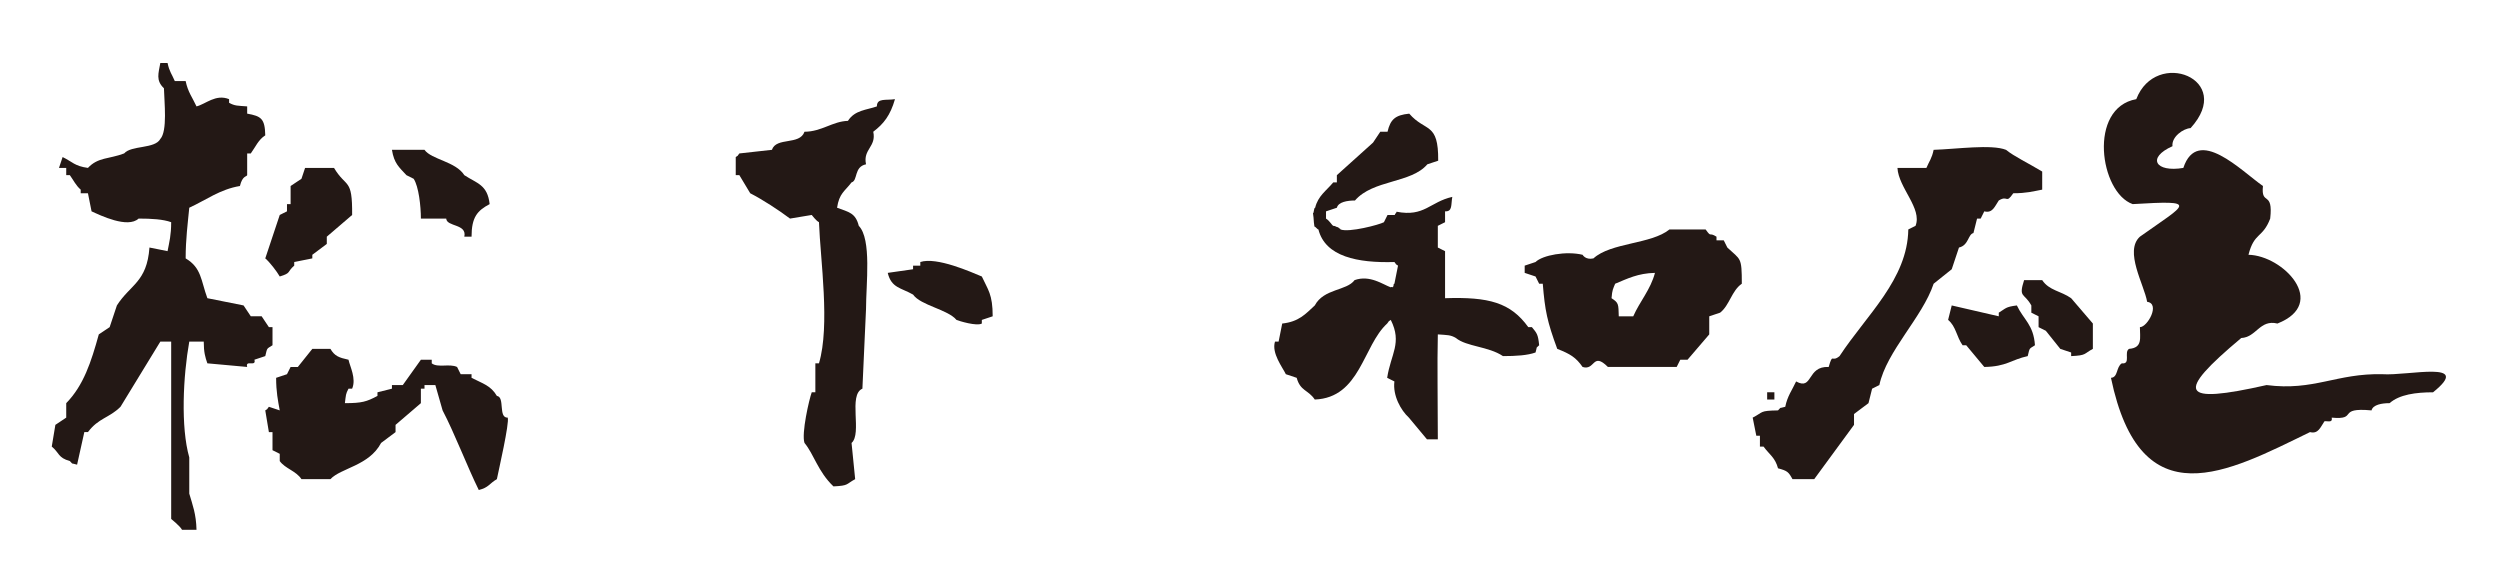
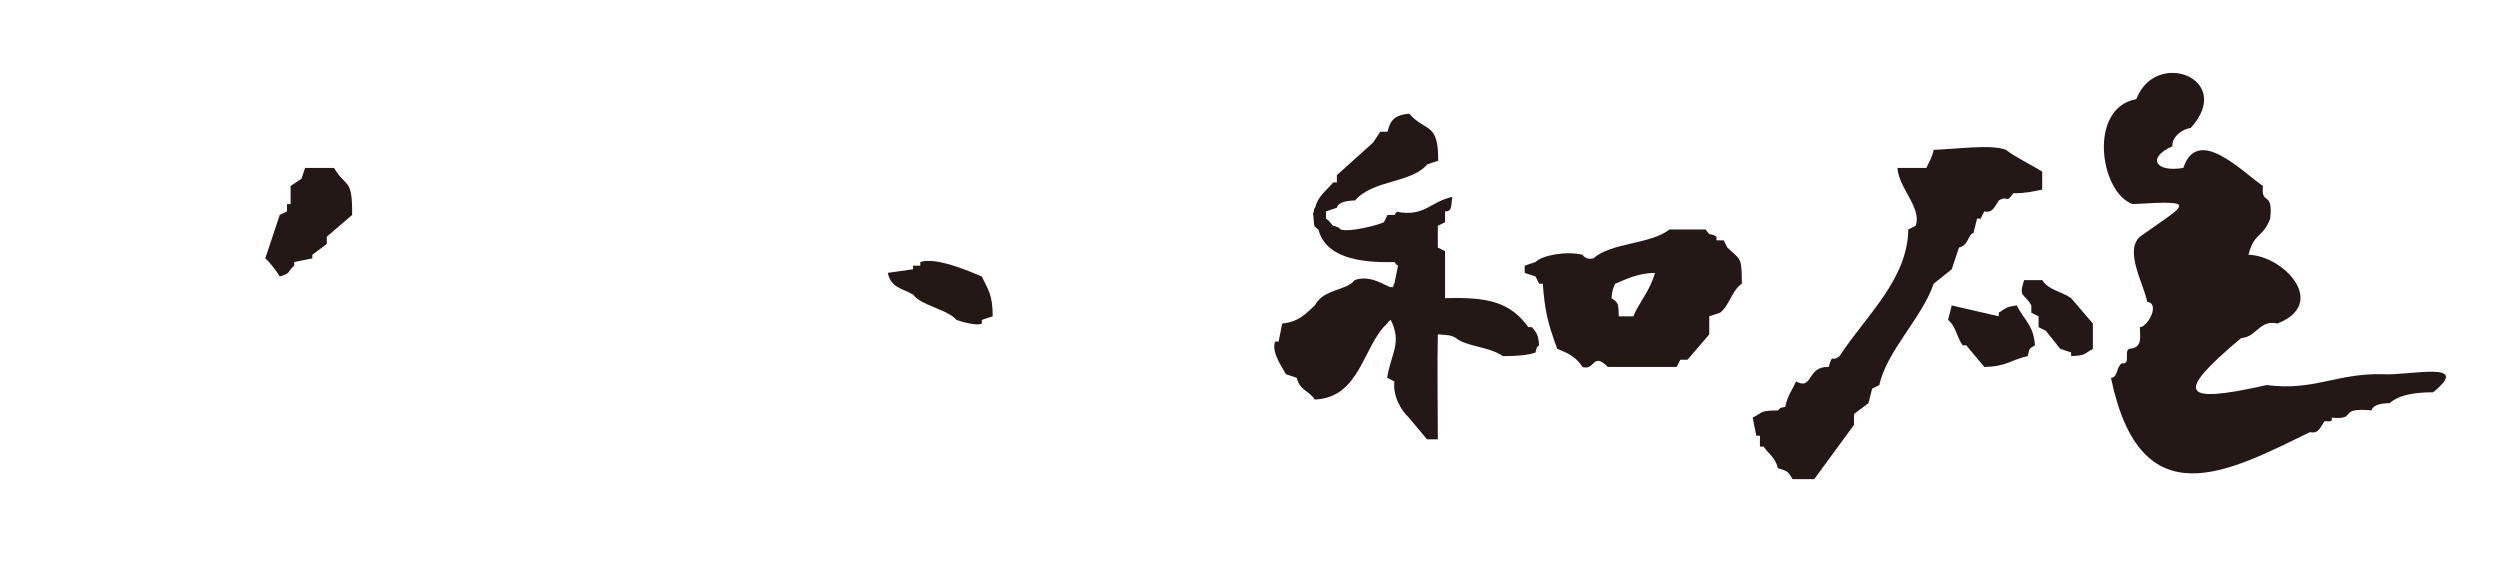
<svg xmlns="http://www.w3.org/2000/svg" version="1.1" id="圖層_1" x="0px" y="0px" viewBox="0 0 690.8 158.6" style="enable-background:new 0 0 690.8 158.6;" xml:space="preserve">
  <style type="text/css">
	.st0{fill-rule:evenodd;clip-rule:evenodd;fill:#231815;}
</style>
-   <path class="st0" d="M44.3,17.4c0.7,0,1.3,0,2,0c0.5,2.4,1.2,3.1,2,5c1,0,2,0,3,0c0.6,3,1.9,4.6,3,7c2.5-0.6,5.3-3.5,9-2  c0,0.3,0,0.7,0,1c1.6,0.9,2.4,0.8,5,1c0,0.7,0,1.3,0,2c3.9,0.7,4.9,1.4,5,6c-1.9,1.2-2.7,3.2-4,5c-0.3,0-0.7,0-1,0c0,2,0,4,0,6  c-0.2,0.5-1.3,0.1-2,3c-5.5,0.9-9.4,3.9-14,6c-0.4,4.2-1,8.7-1,14c4.4,2.6,4.2,6.1,6,11c3.3,0.7,6.7,1.3,10,2c0.7,1,1.3,2,2,3  c1,0,2,0,3,0c0.7,1,1.3,2,2,3c0.3,0,0.7,0,1,0c0,1.7,0,3.3,0,5c-1.7,1.1-1.4,0.6-2,3c-1,0.3-2,0.7-3,1c0.6,2.1-2.6-0.1-2,2  c-3.7-0.3-7.3-0.7-11-1c-0.6-1.7-1-3.1-1-6c-1.3,0-2.7,0-4,0c-1.7,9.5-2.4,23.6,0,32c0,3.3,0,6.7,0,10c0.9,3.1,1.9,5.6,2,10  c-1.3,0-2.7,0-4,0c-0.5-1-3-3-3-3c0-16.3,0-32.7,0-49c-1,0-2,0-3,0c-3.7,6-7.3,12-11,18c-3.1,3.1-6.1,3.1-9,7c-0.3,0-0.7,0-1,0  c-0.7,3-1.3,6-2,9c-2-0.6-0.9,0.1-2-1c-3.3-0.9-2.9-2.3-5-4c0.3-2,0.7-4,1-6c1-0.7,2-1.3,3-2c0-1.3,0-2.7,0-4c4.8-4.9,6.9-11.4,9-19  c1-0.7,2-1.3,3-2c0.7-2,1.3-4,2-6c3.7-5.8,8.3-6.4,9-16c1.7,0.3,3.3,0.7,5,1c0.5-2.6,1-4.4,1-8c-2.2-0.8-5.4-1-9-1  c-3,2.8-10.6-0.9-13-2c-0.3-1.7-0.7-3.3-1-5c-0.7,0-1.3,0-2,0c0-0.3,0-0.7,0-1c-1.3-1.1-2-2.6-3-4c-0.3,0-0.7,0-1,0c0-0.7,0-1.3,0-2  c-0.7,0-1.3,0-2,0c0.3-1,0.7-2,1-3c2.7,1.3,3.3,2.5,7,3c2.8-3,5.8-2.4,10-4c2-2.3,8.5-1.2,10-4c2-2.2,1.1-10.1,1-14  C43,22.2,43.8,20.3,44.3,17.4z" />
  <path class="st0" d="M603.3,46.4c3.9-11.8,16.1,0.9,22,5c-0.6,5.6,2.9,1.1,2,9c-2.1,5.5-4.4,3.7-6,10c9.6,0.2,22.2,13.4,8,19  c-4.9-1.2-5.8,3.8-10,4c-18.4,15.4-16.9,18.4,7,13c13.1,1.7,19.3-3.3,32-3c7.1,0.5,25.2-4,14,5c-4.7,0-9.3,0.6-12,3  c-2.1,0-4.6,0.4-5,2c-9.8-0.9-3.5,2.7-11,2c0.3,1.5-1,0.9-2,1c-1.1,1.6-1.7,3.6-4,3c-22.6,11-46.8,24.4-55-15c2-0.1,1.4-3,3-4  c2.6,0.3,0.5-3.1,2-4c3.8-0.3,3-3,3-6c2.1,0,5.7-6.5,2-7c-0.8-4.7-6.4-14-2-18c13.1-9.3,16.5-10.1-2-9c-9.1-3.2-12.4-26.6,1-29  c5.4-14.1,27.4-5.6,15,8c-2,0.1-5.3,2.4-5,5C593.1,43.6,595.6,47.7,603.3,46.4z" />
-   <path class="st0" d="M247.3,27.4c-1.3,4.5-3.1,6.8-6,9c0.9,4.2-2.9,4.8-2,9c-3.4,0.7-2.2,4.5-4,5c-1.9,2.5-3.4,3-4,7  c3.2,1.2,5.1,1.4,6,5c3.6,3.7,2,16.1,2,23c-0.3,7.3-0.7,14.7-1,22c-4,1.7,0,12.4-3,15c0.3,3.3,0.7,6.7,1,10c-2.6,1.4-1.7,1.8-6,2  c-4.3-4.1-5.4-8.9-8-12c-0.9-2.6,1.3-12.1,2-14c0.3,0,0.7,0,1,0c0-2.7,0-5.3,0-8c0.3,0,0.7,0,1,0c3.1-10.5,0.4-28.4,0-39  c-0.8-0.4-2-2-2-2c-2,0.3-4,0.7-6,1c-3.2-2.4-7.5-5.2-11-7c-1-1.7-2-3.3-3-5c-0.3,0-0.7,0-1,0c0-1.7,0-3.3,0-5c1.1-0.8,0.1,0.1,1-1  c3-0.3,6-0.7,9-1c1.2-3.6,7.7-1.2,9-5c4.7,0,7.8-2.9,12-3c1.9-3,5.2-3,8-4C242.3,27,244.8,27.8,247.3,27.4z" />
  <path class="st0" d="M401.3,54.4c-0.4,2.2,0.1,4.1-2,4c0,1,0,2,0,3c-0.7,0.3-1.3,0.7-2,1c0,2,0,4,0,6c0.7,0.3,1.3,0.7,2,1  c0,4.3,0,8.7,0,13c12.1-0.4,18.1,1.2,23,8c0.3,0,0.7,0,1,0c1.4,1.7,1.7,2,2,5c-1.1,1.1-0.4,0-1,2c-2.2,0.8-5.4,1-9,1  c-4-2.7-10.1-2.6-13-5c-1.5-0.9-2.4-0.8-5-1c-0.2,8.3,0,18.3,0,29c-1,0-2,0-3,0c-1.7-2-3.3-4-5-6c-2.2-2-4.5-6.1-4-10  c-0.7-0.3-1.3-0.7-2-1c1-6.6,4.2-9.6,1-16c-1.1,0.8-0.1-0.1-1,1c-6.7,6.1-7.4,20.5-20,21c-1.8-2.7-4-2.3-5-6c-1-0.3-2-0.7-3-1  c-0.9-1.9-4-5.8-3-9c0.3,0,0.7,0,1,0c0.3-1.7,0.7-3.3,1-5c4.6-0.5,6.4-2.6,9-5c2.5-4.7,8.8-4,11-7c4.2-1.5,7.8,1.2,10,2  c0-0.3,0.6,0.2,0.6-0.2c0.3,0,0-0.8,0.4-0.8c0.3-1.7,0.7-3.3,1-5c-1.1-0.8-0.1,0.1-1-1c-10.2,0.3-19.1-1.5-21-9  c-0.3,0-0.8-0.8-1.1-0.8c-0.3-2-0.1-1.7-0.4-3.7c0.3,0,0.2-1.5,0.6-1.5c0.8-3.3,3.1-4.7,5-7c0.3,0,0.7,0,1,0c0-0.7,0-1.3,0-2  c3.3-3,6.7-6,10-9c0.7-1,1.3-2,2-3c0.7,0,1.3,0,2,0c0.8-3.4,2.1-4.6,6-5c4.5,5.2,8.1,2.2,8,13c-1,0.3-2,0.7-3,1  c-4.5,5.3-15,4.2-20,10c-2.1,0-4.6,0.4-5,2c-1,0.3-2,0.7-3,1c0,0.7,0,1.3,0,2c1,0.6,1.6,1.8,2,2c0.7,0,0.8,0.4,1.4,0.4  c0,0.3,0.6,0.3,0.6,0.6c2.4,0.9,10.7-1.3,12-2c0.3-0.7,0.7-1.3,1-2c0.7,0,1.3,0,2,0c0-0.3,0.5-0.6,0.5-0.9  C393.6,60,395.1,55.8,401.3,54.4z" />
  <path class="st0" d="M564.3,52.4c-2.6,0.5-4.4,1-8,1c-2.1,3.1-1.4,0.4-4,2c-1.1,1.6-1.7,3.6-4,3c-0.3,0.7-0.7,1.3-1,2  c-0.3,0-0.7,0-1,0c-0.3,1.3-0.7,2.7-1,4c-1.5,0.3-1.3,3.4-4,4c-0.7,2-1.3,4-2,6c-1.7,1.3-3.3,2.7-5,4c-3.1,9.3-13,18.6-15,28  c-0.7,0.3-1.3,0.7-2,1c-0.3,1.3-0.7,2.7-1,4c-1.3,1-2.7,2-4,3c0,1,0,2,0,3c-3.7,5-7.3,10-11,15c-2,0-4,0-6,0c-1.1-2-1.4-2.3-4-3  c-0.8-3-2.4-3.8-4-6c-0.3,0-0.7,0-1,0c0-1,0-2,0-3c-0.3,0-0.7,0-1,0c-0.3-1.7-0.7-3.3-1-5c3.1-1.6,1.8-1.9,7-2c1.1-1.1,0-0.4,2-1  c0.6-3,1.9-4.6,3-7c4.7,2.6,2.9-4.3,9-4c1.2-4.1,0.7-1.1,3-3c7.4-11.3,18.8-21.2,19-35c0.7-0.3,1.3-0.7,2-1c1.9-4.8-4.7-10.5-5-16  c2.7,0,5.3,0,8,0c0.8-1.9,1.5-2.6,2-5c6.3-0.2,16-1.6,20,0c2.2,1.8,6.2,3.7,10,6C564.3,49.1,564.3,50.7,564.3,52.4z" />
-   <path class="st0" d="M108.3,41.4c3,0,6,0,9,0c1.9,2.7,8.6,3.2,11,7c3.5,2.3,6.4,2.6,7,8c-3.4,1.8-5,3.6-5,9c-0.7,0-1.3,0-2,0  c0.8-3.6-4.9-2.7-5-5c-2.3,0-4.7,0-7,0c0-3.4-0.6-8.9-2-11c-0.7-0.3-1.3-0.7-2-1C110.3,46.2,108.9,45.2,108.3,41.4z" />
  <path class="st0" d="M84.3,46.4c2.7,0,5.3,0,8,0c3.4,5.7,5.1,2.6,5,13c-2.3,2-4.7,4-7,6c0,0.7,0,1.3,0,2c-1.3,1-2.7,2-4,3  c0,0.3,0,0.7,0,1c-1.7,0.3-3.3,0.7-5,1c0,0.3,0,0.7,0,1c-2.1,1.8-0.7,2-4,3c-0.8-1.4-2.8-4-4-5c1.3-4,2.7-8,4-12  c0.7-0.3,1.3-0.7,2-1c0-0.7,0-1.3,0-2c0.3,0,0.7,0,1,0c0-1.7,0-3.3,0-5c1-0.7,2-1.3,3-2C83.6,48.4,84,47.4,84.3,46.4z" />
  <path class="st0" d="M245.3,75.4c2.3-0.3,4.7-0.7,7-1c0-0.3,0-0.7,0-1c0.7,0,1.3,0,2,0c0-0.3,0-0.7,0-1c4.5-1.5,14.1,2.8,17,4  c1.7,3.7,3,4.9,3,11c-1,0.3-2,0.7-3,1c0,0.3,0,0.7,0,1c-1.4,0.8-6.3-0.7-7-1c-2.4-2.9-9.9-4-12-7C249,79.5,246.3,79.6,245.3,75.4z" />
  <path class="st0" d="M477.3,68.4c-0.3-0.7-0.7-1.3-1-2c-0.7,0-1.3,0-2,0c0-0.3,0-0.7,0-1c-2.2-1.4-1.3,0.4-3-2c-3.3,0-6.7,0-10,0  c-5,4.1-16.2,3.6-21,8c-2.2,0.5-3-1-3-1c-4.5-1.1-11.1,0.1-13,2c-1,0.3-2,0.7-3,1c0,0.7,0,1.3,0,2c1,0.3,2,0.7,3,1  c0.3,0.7,0.7,1.3,1,2c0.3,0,0.7,0,1,0c0.6,7.4,1.2,10.4,4,18c3.6,1.4,5.2,2.4,7,5c3.5,1.1,2.7-4.3,7,0c6.3,0,12.7,0,19,0  c0.3-0.7,0.7-1.3,1-2c0.7,0,1.3,0,2,0c2-2.3,4-4.7,6-7c0-1.7,0-3.3,0-5c1-0.3,2-0.7,3-1c2.6-2,3.2-6.1,6-8  C481.3,70.9,481,71.9,477.3,68.4z M451.3,87.4c-1.3,0-2.7,0-4,0c-0.1-3.4,0-3.7-2-5c0.2-2.4,0.4-2.5,1-4c3.4-1.4,6.3-2.9,11-3  C456.1,80,453.1,83.3,451.3,87.4z" />
  <path class="st0" d="M559.3,77.4c1.7,0,3.3,0,5,0c1.9,2.9,5.2,3,8,5c2,2.3,4,4.7,6,7c0,2.3,0,4.7,0,7c-2.6,1.4-1.7,1.8-6,2  c0-0.3,0-0.7,0-1c-1-0.3-2-0.7-3-1c-1.3-1.7-2.7-3.3-4-5c-0.7-0.3-1.3-0.7-2-1c0-1,0-2,0-3c-0.7-0.3-1.3-0.7-2-1c0-0.7,0-1.3,0-2  C559.3,80.8,557.7,82.4,559.3,77.4z" />
  <path class="st0" d="M539.3,84.4c4.3,1,8.7,2,13,3c0-0.3,0-0.7,0-1c2-1.2,1.8-1.6,5-2c1.9,4,4.6,5.3,5,11c-1.7,1.1-1.4,0.6-2,3  c-4.6,1-5.8,2.9-12,3c-1.7-2-3.3-4-5-6c-0.3,0-0.7,0-1,0c-1.7-2.4-1.8-5.2-4-7C538.6,87.1,539,85.7,539.3,84.4z" />
-   <path class="st0" d="M96.3,99.4c0.4,1.9,2.2,5.2,1,8c-0.3,0-0.7,0-1,0c-0.8,1.5-0.7,1.7-1,4c4.7,0,6-0.4,9-2c0-0.3,0-0.7,0-1  c1.3-0.3,2.7-0.7,4-1c0-0.3,0-0.7,0-1c1,0,2,0,3,0c1.7-2.3,3.3-4.7,5-7c1,0,2,0,3,0c0,0.3,0,0.7,0,1c1.7,1.3,4.9,0,7,1  c0.3,0.7,0.7,1.3,1,2c1,0,2,0,3,0c0,0.3,0,0.7,0,1c3.1,1.6,5.3,2.1,7,5c2.3,0.3,0.3,6.1,3,6c0.5,1.5-2.5,14.5-3,17  c-2.1,1.2-2.2,2.3-5,3c-3.2-6.5-6.7-15.7-10-22c-0.7-2.3-1.3-4.7-2-7c-1,0-2,0-3,0c0,0.3,0,0.7,0,1c-0.3,0-0.7,0-1,0  c0,1.3,0,2.7,0,4c-2.3,2-4.7,4-7,6c0,0.7,0,1.3,0,2c-1.3,1-2.7,2-4,3c-3.3,6.3-11.1,6.9-14,10c-2.7,0-5.3,0-8,0  c-1.5-2.3-4.5-2.9-6-5c0-0.7,0-1.3,0-2c-0.7-0.3-1.3-0.7-2-1c0-1.7,0-3.3,0-5c-0.3,0-0.7,0-1,0c-0.3-2-0.7-4-1-6  c1.1-0.8,0.1,0.1,1-1c1,0.3,2,0.7,3,1c-0.5-2.7-1-5.2-1-9c1-0.3,2-0.7,3-1c0.3-0.7,0.7-1.3,1-2c0.7,0,1.3,0,2,0c1.3-1.7,2.7-3.3,4-5  c1.7,0,3.3,0,5,0C92.5,98.4,93.6,98.8,96.3,99.4z" />
-   <path class="st0" d="M488.3,108.4c0.7,0,1.3,0,2,0c0,0.7,0,1.3,0,2c-0.7,0-1.3,0-2,0C488.3,109.7,488.3,109.1,488.3,108.4z" />
</svg>